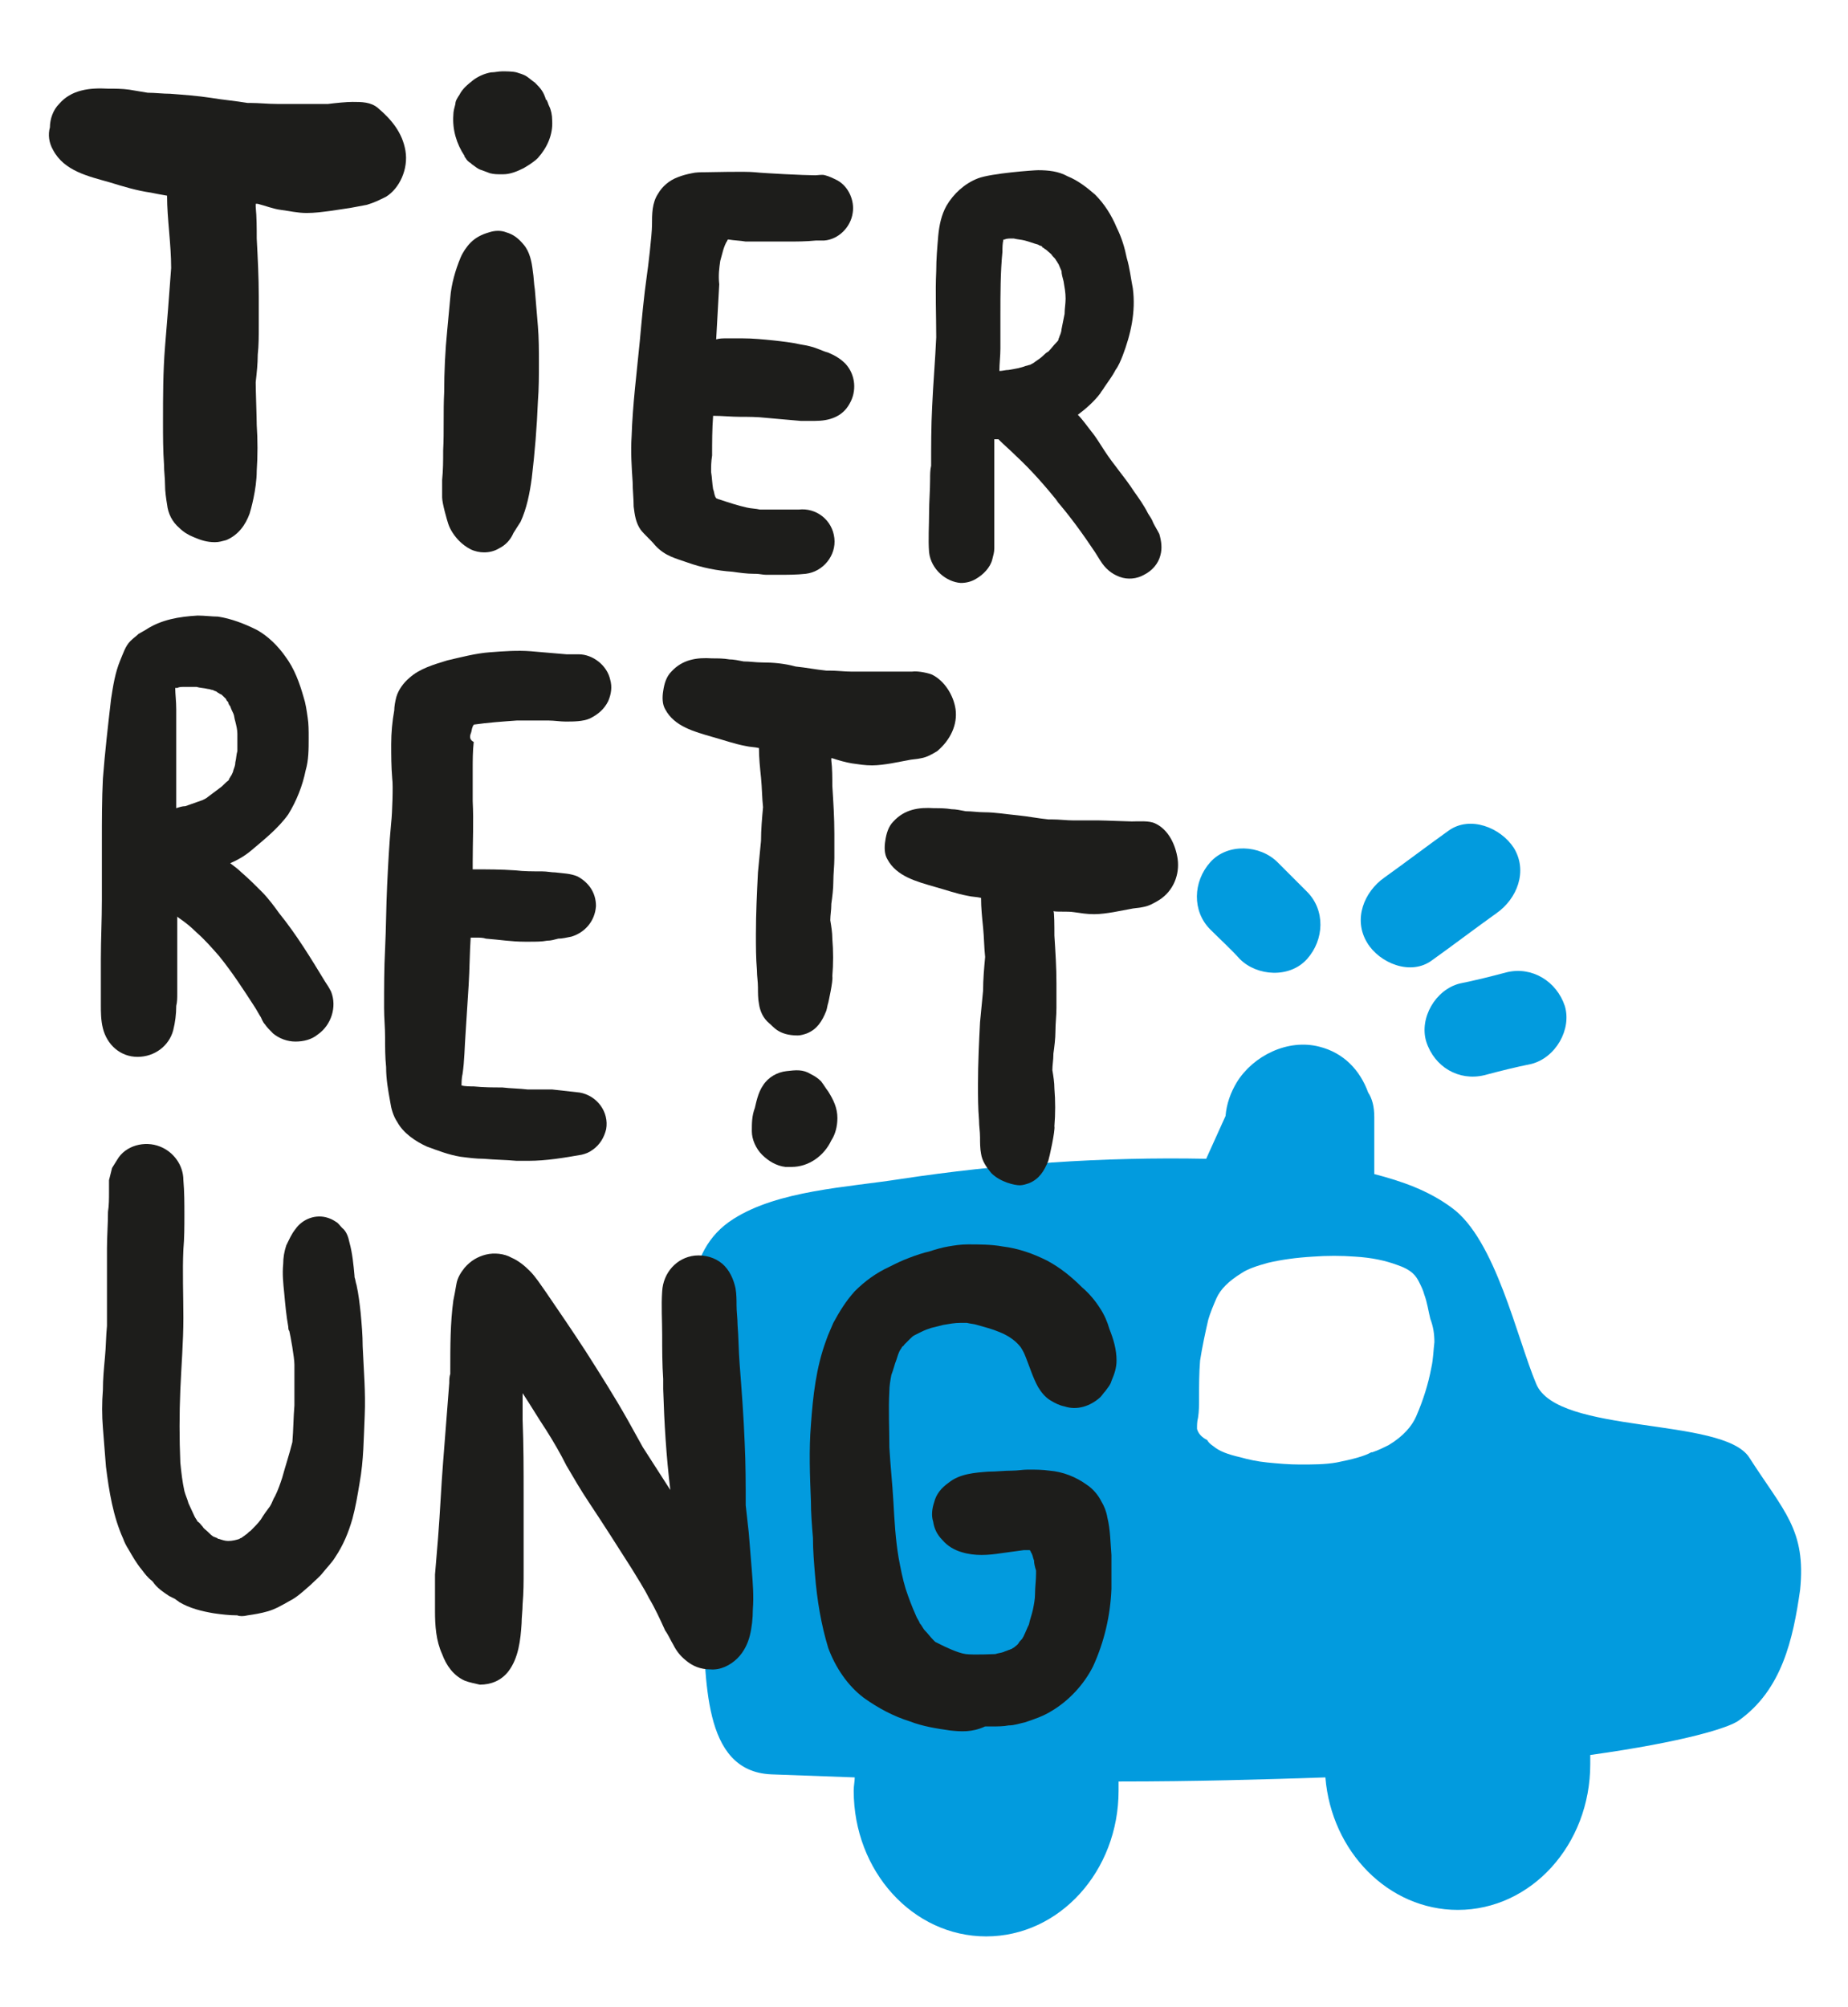
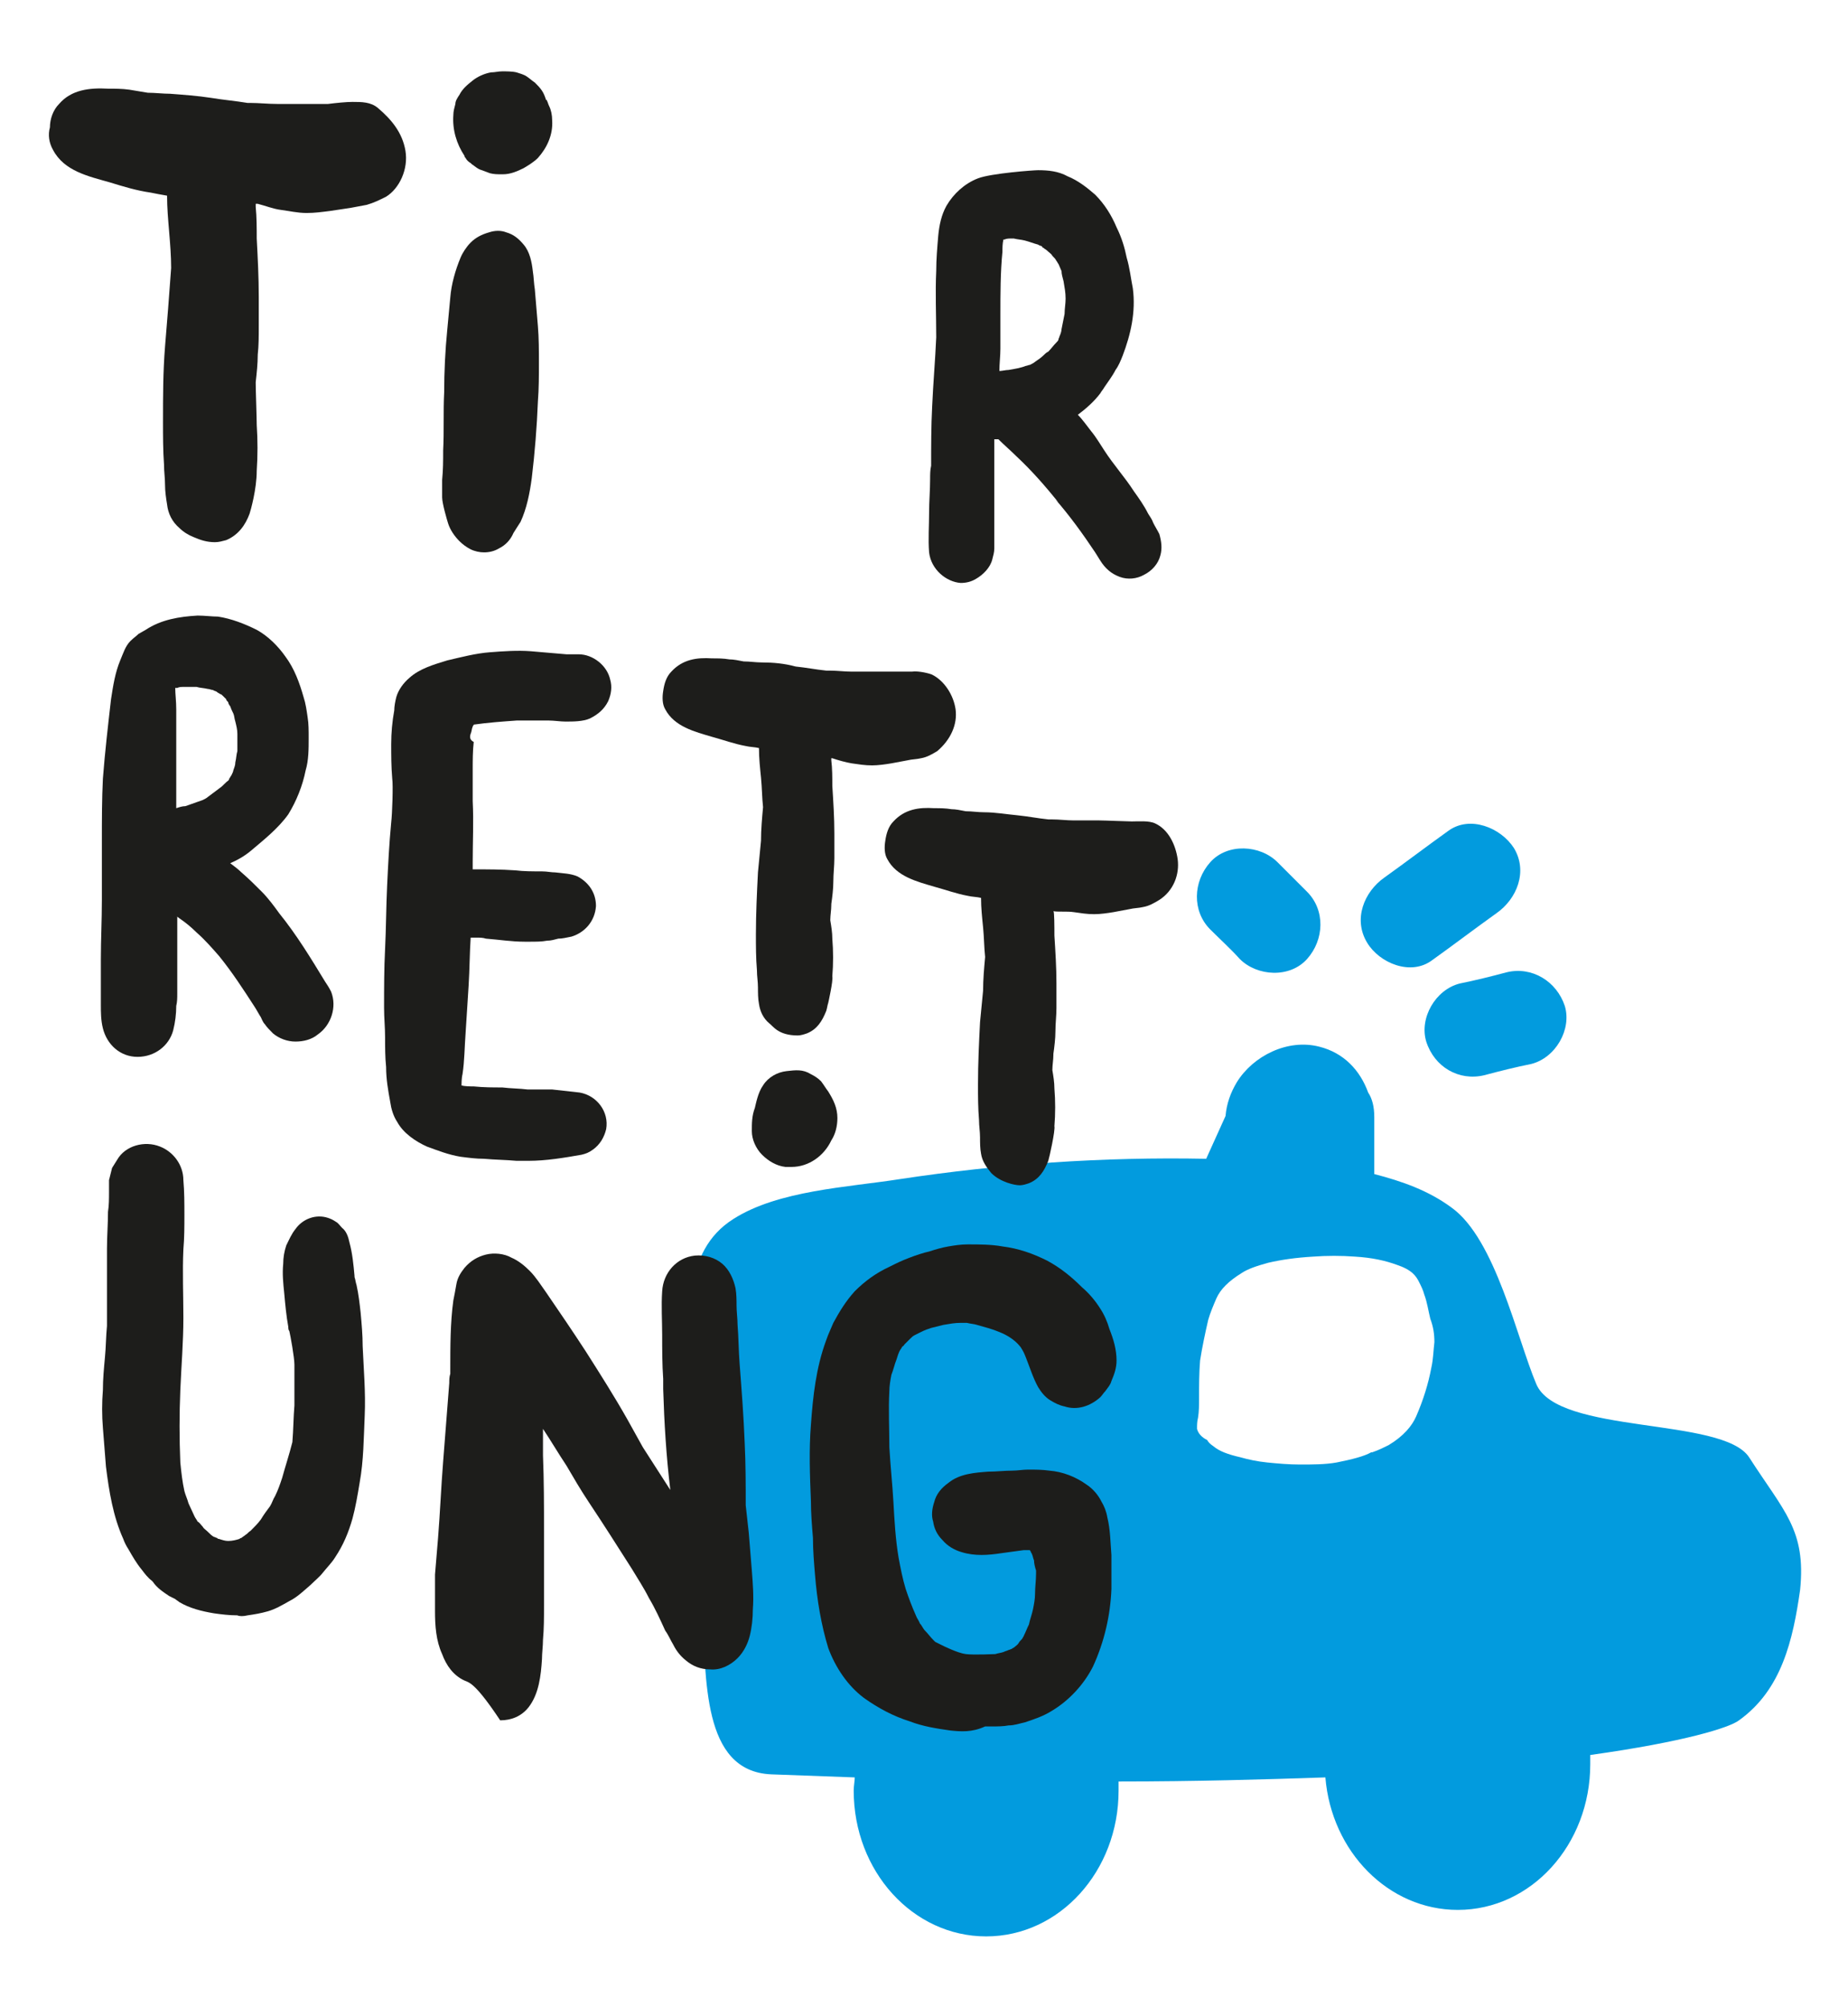
<svg xmlns="http://www.w3.org/2000/svg" id="Ebene_1" x="0px" y="0px" viewBox="0 0 181.4 196.9" style="enable-background:new 0 0 181.4 196.9;" xml:space="preserve">
  <style type="text/css">	.st0{fill:#1D1D1B;}	.st1{fill:#029BDE;}	.st2{fill:#D8DA00;}	.st3{fill:#EC619F;}</style>
  <g>
    <g>
      <path class="st1" d="M121.7,94.1c1.7,1.7,4.9,1.9,6.6,0c1.7-1.9,1.8-4.8,0-6.6l-2.9-2.9c-1.7-1.7-4.9-1.9-6.6,0    c-1.7,1.9-1.8,4.8,0,6.6C119.8,92.2,120.8,93.1,121.7,94.1" />
      <path class="st1" d="M140.6,94.2c2.1-1.5,4.2-3.1,6.3-4.6c2-1.4,3.1-4.1,1.7-6.4c-1.3-2-4.3-3.2-6.4-1.7c-2.1,1.5-4.2,3.1-6.3,4.6    c-2,1.4-3.1,4.1-1.7,6.4C135.4,94.5,138.5,95.8,140.6,94.2" />
      <path class="st1" d="M147.9,95.4c-1.5,0.4-3.1,0.8-4.6,1.1c-2.4,0.6-4,3.4-3.3,5.7c0.8,2.5,3.2,3.9,5.7,3.3    c1.5-0.4,3.1-0.8,4.6-1.1c2.4-0.6,4-3.4,3.3-5.7C152.8,96.3,150.4,94.8,147.9,95.4" />
      <path class="st1" d="M171.7,143c-2.6-4-18.8-2.2-20.9-7.2c-1.9-4.5-4-14.2-8.3-17.3c-2.3-1.7-4.9-2.6-7.6-3.3v-5.6    c0-1-0.2-1.8-0.6-2.4c-0.8-2.2-2.4-3.9-4.8-4.5c-3.1-0.8-6.5,0.9-8.1,3.5c-0.6,1-1,2.1-1.1,3.3l-1.9,4.2    c-10.1-0.2-20.2,0.5-30.1,2c-5.1,0.8-11.9,1.1-16.3,3.9c-5.1,3.2-4.3,9.8-4.3,15c0.1,8,0.5,16,1.2,23.9c0.5,6-0.1,15.3,6.8,15.6    c2.8,0.1,5.5,0.2,8.2,0.3c0,0.4-0.1,0.8-0.1,1.3c0,7.9,5.8,14.3,13,14.3c7.2,0,13-6.4,13-14.3c0-0.3,0-0.6,0-0.9    c7.6,0,14.3-0.2,20.3-0.4c0.6,7.3,6.2,13,13,13c7.2,0,13-6.4,13-14.3c0-0.3,0-0.6,0-0.9c9.3-1.3,13.7-2.7,14.6-3.4    c4.2-3,5.3-7.9,6-12.8C177.3,150.1,175.1,148.3,171.7,143z M140.8,131.7c-0.1,0.8-0.1,1.6-0.3,2.5c-0.3,1.6-0.8,3.2-1.5,4.8    c-0.4,0.9-1.2,1.9-2.7,2.8c-0.4,0.2-1,0.5-1.6,0.7c0,0,0,0-0.1,0c-0.7,0.4-1.9,0.7-3.4,1c-1.1,0.2-2.4,0.2-3.6,0.2    c-1.1,0-2.2-0.1-3.2-0.2c-1-0.1-1.9-0.3-2.6-0.5c-1.3-0.3-2.1-0.6-2.7-1.1c-0.3-0.2-0.5-0.4-0.6-0.6c-0.6-0.3-0.9-0.7-1-1.1    c0-0.4,0-0.7,0.1-1.1c0.1-0.6,0.1-1.3,0.1-1.9c0-1.2,0-2.5,0.1-3.7c0.2-1.3,0.5-2.7,0.8-4c0.2-0.7,0.5-1.4,0.8-2.1    c0.4-0.9,1.2-1.7,2.5-2.5c0.6-0.4,1.5-0.7,2.6-1c1.3-0.3,2.7-0.5,4.4-0.6c1.3-0.1,2.8-0.1,4.1,0c1.7,0.1,3,0.4,4.1,0.8    c1.5,0.5,1.9,1.1,2.2,1.7c0.2,0.4,0.4,0.8,0.5,1.2c0.3,0.8,0.4,1.6,0.6,2.4C140.7,130.2,140.8,130.9,140.8,131.7z" />
    </g>
    <g>
      <path class="st0" d="M52.5,28.4c-0.1-0.6-0.1-1.2-0.2-1.8c-0.1-0.9-0.3-1.9-0.9-2.6c-0.5-0.6-1-1-1.7-1.2c-0.5-0.2-1.1-0.2-1.7,0    c-0.7,0.2-1.3,0.5-1.8,1c-0.4,0.4-0.8,1-1,1.5c-0.5,1.2-0.9,2.6-1,3.9c-0.1,1.1-0.2,2.1-0.3,3.2c-0.2,2-0.3,4.1-0.3,6.1    c-0.1,1.9,0,3.8-0.1,5.7c0,1,0,1.9-0.1,2.9c0,0.6,0,1.1,0,1.7c0,0.6,0.5,2.3,0.6,2.6c0.2,0.6,0.6,1.2,1.1,1.7    c0.3,0.3,0.7,0.6,1.1,0.8c0.4,0.2,0.9,0.3,1.3,0.3c0.5,0,1-0.1,1.5-0.4c0.6-0.3,1.1-0.8,1.4-1.5c0,0,0.5-0.8,0.7-1.1    c0.6-1.3,0.9-2.8,1.1-4.3c0.3-2.5,0.5-5,0.6-7.5c0.1-1.3,0.1-2.5,0.1-3.8c0-1.2,0-2.4-0.1-3.6C52.7,30.8,52.6,29.6,52.5,28.4" />
      <path class="st0" d="M45.7,15.5c0.1,0.2,0.3,0.4,0.5,0.5c0,0,0.1,0.1,0.1,0.1c0.3,0.2,0.6,0.5,1,0.6c0.3,0.1,0.5,0.2,0.8,0.3    c0.4,0.1,0.7,0.1,1.1,0.1c0.1,0,0.1,0,0.2,0c0.7,0,1.4-0.3,2-0.6c0.5-0.3,1-0.6,1.4-1c0.9-1,1.5-2.3,1.4-3.7c0-0.5-0.1-1-0.3-1.4    c-0.1-0.2-0.1-0.3-0.2-0.5c0,0,0-0.1-0.1-0.1c-0.1-0.3-0.2-0.6-0.4-0.9c-0.2-0.3-0.4-0.5-0.7-0.8c-0.3-0.2-0.5-0.4-0.8-0.6    c-0.3-0.2-0.7-0.3-1-0.4C50.3,7,49.7,7,49.3,7c-0.4,0-0.7,0.1-1.1,0.1c-0.6,0.1-1.3,0.4-1.8,0.8c-0.5,0.4-1,0.8-1.3,1.4    c-0.2,0.3-0.4,0.6-0.4,0.9c-0.1,0.4-0.2,0.7-0.2,1.1c-0.1,1.4,0.3,2.8,1.1,4C45.6,15.4,45.6,15.4,45.7,15.5" />
-       <path class="st0" d="M70.7,25.6c0.1-0.4,0.2-0.7,0.3-1.1c0.1-0.3,0.2-0.6,0.4-0.9c0,0,0-0.1,0.1-0.1c0.6,0.1,1.1,0.1,1.7,0.2    c0.9,0,1.9,0,2.8,0c0.2,0,0.4,0,0.6,0c0.2,0,0.4,0,0.6,0c1,0,1.9,0,2.9-0.1c0.3,0,0.5,0,0.8,0c1.4-0.1,2.6-1.3,2.8-2.7    c0.2-1.2-0.4-2.6-1.5-3.2c-0.4-0.2-0.8-0.4-1.2-0.5c-0.3-0.1-0.7,0-1,0c-1,0-5-0.2-5.9-0.3c-1-0.1-4.3,0-4.9,0    c-0.4,0-0.9,0-1.3,0.1c-0.5,0.1-0.9,0.2-1.4,0.4c-0.8,0.3-1.5,0.9-1.9,1.6C64,19.9,64,21,64,22.1c0,0.9-0.4,4.3-0.5,4.9    c-0.3,2.1-0.5,4.3-0.7,6.5c-0.3,3.1-0.7,6.2-0.8,9.3c-0.1,1.5,0,3,0.1,4.5c0,0.8,0.1,1.6,0.1,2.4c0.1,0.8,0.2,1.6,0.7,2.3    c0.4,0.5,1,1,1.4,1.5c1,1.1,2.1,1.3,3.2,1.7c1.4,0.5,2.9,0.8,4.4,0.9c0.7,0.1,1.4,0.2,2.1,0.2c0.1,0,0.1,0,0.2,0    c0.3,0,0.7,0.1,1,0.1c0.4,0,0.8,0,1.2,0c0.9,0,1.8,0,2.7-0.1c1.7-0.2,3-1.8,2.8-3.5c-0.2-1.8-1.8-3-3.5-2.8c0,0-0.1,0-0.1,0    c-0.4,0-0.8,0-1.2,0c-0.4,0-0.8,0-1.1,0c-0.5,0-0.9,0-1.4,0c-0.4-0.1-0.9-0.1-1.3-0.2c-0.9-0.2-1.8-0.5-2.7-0.8    c-0.1,0-0.2-0.1-0.3-0.1c0,0,0,0,0,0c0-0.1-0.1-0.1-0.1-0.2c-0.1-0.2-0.1-0.5-0.2-0.7c-0.1-0.6-0.1-1.1-0.2-1.7c0-0.5,0-1,0.1-1.6    c0-1.3,0-2.6,0.1-3.9c0.9,0,1.8,0.1,2.7,0.1c0.8,0,1.6,0,2.5,0.1c1.1,0.1,2.2,0.2,3.4,0.3c0.5,0,1,0,1.4,0c1.4,0,2.7-0.4,3.4-1.7    c0.7-1.2,0.6-2.8-0.4-3.9c-0.5-0.5-1-0.8-1.7-1.1c-0.4-0.1-0.8-0.3-1.1-0.4c-0.5-0.2-1-0.3-1.6-0.4c-0.9-0.2-1.8-0.3-2.7-0.4    c-1-0.1-2-0.2-3-0.2c-0.5,0-1.1,0-1.6,0c-0.3,0-0.7,0-1,0.1c0.1-1.8,0.2-3.6,0.3-5.4C70.5,27,70.6,26.3,70.7,25.6" />
      <path class="st0" d="M91.2,54.2c-0.1-1.3,0-2.6,0-3.9c0-1.1,0.1-2.2,0.1-3.3c0-0.4,0-0.9,0.1-1.3c0-1.9,0-3.9,0.1-5.8    c0.1-2.3,0.3-4.5,0.4-6.8c0-2.2-0.1-4.4,0-6.5c0-1.2,0.1-2.3,0.2-3.5c0.1-1,0.3-2,0.8-2.9c0.7-1.2,1.8-2.2,3.1-2.7    c1.3-0.5,5.5-0.8,5.9-0.8c1,0,2,0.1,2.9,0.6c1,0.4,1.9,1.1,2.7,1.8c0.9,0.9,1.6,2,2.1,3.2c0.5,1,0.8,2,1,3c0.3,1,0.4,2,0.6,3    c0.3,2.3-0.2,4.5-1,6.6c-0.2,0.5-0.4,1-0.7,1.4c-0.3,0.6-0.7,1.1-1.1,1.7c-0.1,0.2-0.3,0.4-0.4,0.6c-0.6,0.8-1.4,1.5-2.2,2.1    c0.5,0.5,0.9,1.1,1.3,1.6c0.5,0.6,0.9,1.3,1.3,1.9c0.9,1.4,2,2.6,2.9,4c0.5,0.7,1,1.4,1.4,2.2c0.2,0.3,0.4,0.6,0.5,0.9    c0.2,0.4,0.4,0.7,0.6,1.1c0.2,0.7,0.3,1.4,0.1,2.1c-0.2,0.8-0.8,1.5-1.6,1.9c-0.7,0.4-1.6,0.5-2.4,0.2c-0.8-0.3-1.4-0.8-1.9-1.6    c-0.2-0.3-0.3-0.5-0.5-0.8c-1.2-1.8-2.5-3.6-3.9-5.2c0.1,0.1,0.2,0.2,0.3,0.3c-1.3-1.6-2.6-3.1-4.1-4.5c-0.6-0.6-1.2-1.1-1.8-1.7    c-0.1,0-0.2,0-0.4,0c0,0.4,0,0.8,0,1.2c0,2.4,0,4.7,0,7.1c0,0.6,0,1.2,0,1.9c0,0.2,0,0.3,0,0.5c0,0.4-0.1,0.7-0.2,1.1    c-0.2,0.8-0.9,1.5-1.6,1.9c-0.5,0.3-1,0.4-1.5,0.4C92.9,57.1,91.4,55.9,91.2,54.2 M98.2,30.9c0,1.1,0,2.2,0,3.3    c0,0.7-0.1,1.5-0.1,2.2c0.3,0,0.6-0.1,0.9-0.1c0.6-0.1,1.2-0.2,1.7-0.4c0.1,0,0.3-0.1,0.4-0.1c0.2-0.1,0.4-0.2,0.5-0.3    c0.3-0.2,0.6-0.4,0.9-0.7c0.1-0.1,0.2-0.2,0.4-0.3c0.3-0.3,0.5-0.6,0.8-0.9c0.1-0.1,0.2-0.2,0.2-0.3c0-0.1,0.1-0.2,0.1-0.3    c0.1-0.2,0.2-0.5,0.2-0.7c0.1-0.5,0.2-1,0.3-1.5c0-0.5,0.1-1,0.1-1.5c0-0.6-0.1-1.1-0.2-1.7c-0.1-0.4-0.2-0.7-0.2-1    c-0.1-0.2-0.2-0.5-0.3-0.7c-0.1-0.1-0.1-0.2-0.2-0.3c-0.1-0.2-0.2-0.3-0.4-0.5c-0.1-0.2-0.3-0.3-0.5-0.5c-0.1-0.1-0.3-0.2-0.4-0.3    c0,0-0.1,0-0.1-0.1c-0.1-0.1-0.3-0.1-0.4-0.2c-0.4-0.1-0.9-0.3-1.3-0.4c-0.4-0.1-0.7-0.1-1.1-0.2c-0.1,0-0.1,0-0.2,0    c-0.2,0-0.5,0-0.7,0.1c0,0,0,0-0.1,0c0,0,0,0,0,0c0,0,0,0,0,0c0,0,0,0,0,0c-0.1,0.4-0.1,0.8-0.1,1.2    C98.2,26.7,98.2,28.8,98.2,30.9" />
      <path class="st0" d="M13.5,103.7c-1.7,0-3-1.2-3.4-2.8c-0.2-0.8-0.2-1.6-0.2-2.3c0-0.5,0-1,0-1.5c0-1,0-2,0-3    c0-1.9,0.1-3.8,0.1-5.8c0-1.9,0-3.8,0-5.8c0-2,0-4.1,0.1-6.1c0.2-2.6,0.5-5.2,0.8-7.8c0.2-1.3,0.4-2.6,0.9-3.8    c0.3-0.7,0.5-1.4,1-1.9c0.3-0.3,0.6-0.5,0.8-0.7c0.2-0.1,0.5-0.3,0.7-0.4c1.5-1,3.3-1.3,5.1-1.4c0.7,0,1.4,0.1,2,0.1    c1.3,0.2,2.6,0.7,3.8,1.3c1.1,0.6,2.1,1.6,2.8,2.6c0.9,1.2,1.4,2.6,1.8,4c0.2,0.6,0.3,1.3,0.4,2c0.1,0.6,0.1,1.3,0.1,2    c0,1.1,0,2.2-0.3,3.2c-0.3,1.5-0.9,3-1.7,4.3c-1,1.4-2.4,2.5-3.7,3.6c-0.6,0.5-1.3,0.9-2,1.2c0.4,0.3,0.8,0.6,1.1,0.9    c0.7,0.6,1.3,1.2,2,1.9c0.6,0.6,1.2,1.4,1.7,2.1c1.7,2.1,3.1,4.4,4.5,6.7c0.2,0.3,0.4,0.6,0.6,1c0.6,1.5,0,3.3-1.3,4.2    c-0.6,0.5-1.4,0.7-2.2,0.7c-0.8,0-1.6-0.3-2.2-0.8c-0.3-0.3-0.6-0.6-0.8-0.9c-0.2-0.2-0.3-0.5-0.4-0.7c-0.2-0.3-0.4-0.7-0.6-1    c-1.1-1.7-2.2-3.4-3.5-5c-0.7-0.8-1.4-1.6-2.2-2.3c-0.5-0.5-1.1-1-1.7-1.4c-0.1-0.1-0.2-0.1-0.2-0.2c0,0.5,0,0.9,0,1.4    c0,1.5,0,3,0,4.4c0,0.6,0,1.2,0,1.8c0,0.4,0,0.8-0.1,1.2c0,0.8-0.1,1.6-0.3,2.4C16.6,102.6,15.2,103.7,13.5,103.7    C13.6,103.7,13.5,103.7,13.5,103.7 M17.3,69.6c0,1.1,0,2.1,0,3.2c0,2,0,3.9,0,5.9c0,0.2,0,0.4,0,0.6c0.3-0.1,0.6-0.2,0.9-0.2    c0.6-0.2,1.1-0.4,1.7-0.6c0.2-0.1,0.4-0.2,0.5-0.3c0.4-0.3,0.8-0.6,1.2-0.9c0.3-0.2,0.5-0.5,0.8-0.7c0,0,0.1-0.1,0.1-0.2    c0.1-0.1,0.1-0.2,0.2-0.3c0.1-0.2,0.2-0.4,0.2-0.5c0.1-0.3,0.2-0.5,0.2-0.8c0.1-0.4,0.1-0.8,0.2-1.1c0-0.6,0-1.1,0-1.7    c0-0.4-0.1-0.8-0.2-1.2c-0.1-0.3-0.1-0.6-0.2-0.8c-0.1-0.2-0.2-0.4-0.3-0.7c-0.1-0.1-0.2-0.3-0.2-0.4c-0.1-0.1-0.2-0.2-0.2-0.3    c-0.1-0.1-0.2-0.2-0.3-0.3c-0.1-0.1-0.2-0.2-0.3-0.2c-0.1-0.1-0.2-0.1-0.3-0.2c-0.1-0.1-0.3-0.1-0.4-0.2c-0.2,0-0.3-0.1-0.5-0.1    c-0.4-0.1-0.8-0.1-1.1-0.2c-0.4,0-0.9,0-1.3,0c-0.2,0-0.4,0-0.6,0.1c-0.1,0-0.1,0-0.2,0C17.2,68.1,17.3,68.8,17.3,69.6" />
      <path class="st0" d="M46.2,72c0.1-0.2,0.1-0.5,0.2-0.7c0-0.1,0.1-0.1,0.1-0.2c0,0,0,0,0,0c1.4-0.2,2.8-0.3,4.2-0.4    c1.1,0,2.1,0,3.2,0c0.5,0,1.1,0.1,1.6,0.1c0.8,0,1.7,0,2.4-0.3c0.8-0.4,1.4-0.9,1.8-1.7c0.3-0.7,0.4-1.4,0.2-2.1    c-0.3-1.4-1.7-2.5-3.1-2.5c-0.4,0-0.8,0-1.2,0c-1.2-0.1-2.3-0.2-3.5-0.3c-1.3-0.1-2.7,0-4,0.1c-1.4,0.1-2.9,0.5-4.2,0.8    c-1.3,0.4-2.7,0.8-3.7,1.7c-0.6,0.5-1.1,1.2-1.3,1.9c-0.1,0.4-0.2,0.9-0.2,1.3c-0.2,1.1-0.3,2.2-0.3,3.3c0,1.1,0,2.2,0.1,3.4    c0.1,0.6,0,3.5-0.1,4.3c-0.2,2.1-0.3,4.1-0.4,6.2c-0.1,2.1-0.1,4.2-0.2,6.2c-0.1,1.9-0.1,3.9-0.1,5.8c0,1,0.1,1.9,0.1,2.9    c0,1,0,1.9,0.1,2.9c0,1.2,0.2,2.3,0.4,3.4c0.1,0.7,0.3,1.4,0.7,2c0.6,1.1,1.8,1.9,2.9,2.4c1.1,0.4,2.1,0.8,3.3,1    c0.8,0.1,1.5,0.2,2.3,0.2c1.1,0.1,2.1,0.1,3.2,0.2c0.4,0,0.8,0,1.2,0c1.7,0,3.5-0.3,5.2-0.6c0,0,0,0,0,0c0.4-0.1,0.7-0.2,1.1-0.5    c0.7-0.5,1.1-1.2,1.3-2c0.3-1.7-0.9-3.3-2.6-3.6c-0.9-0.1-1.8-0.2-2.7-0.3c-0.4,0-0.7,0-1.1,0c-0.4,0-0.9,0-1.3,0    c-0.8-0.1-1.7-0.1-2.5-0.2c-0.9,0-1.8,0-2.8-0.1c-0.3,0-0.9,0-1.2-0.1c0-0.1,0-0.7,0.1-1.1c0.2-1.3,0.2-2.7,0.3-4    c0.1-1.6,0.2-3.1,0.3-4.7c0.1-1.6,0.1-3.2,0.2-4.7c0.2,0,0.4,0,0.6,0c0.3,0,0.6,0,0.9,0.1c1.3,0.1,2.5,0.3,3.8,0.3    c0.2,0,0.3,0,0.5,0c0.6,0,1.2,0,1.7-0.1c0.4,0,0.7-0.1,1.1-0.2c0.4,0,0.8-0.1,1.3-0.2c1.3-0.4,2.3-1.5,2.4-3    c0-1.3-0.7-2.3-1.8-2.9c-0.7-0.3-1.4-0.3-2.2-0.4c-0.4,0-0.8-0.1-1.3-0.1c-0.9,0-1.8,0-2.6-0.1c-1.4-0.1-2.8-0.1-4.2-0.1    c0-0.2,0-0.5,0-0.7c0-2,0.1-4,0-6c0-1,0-2.1,0-3.1c0-0.9,0-1.8,0.1-2.7C46.1,72.6,46.1,72.3,46.2,72" />
      <path class="st0" d="M93.8,69.6c-0.2-1.4-1.1-2.8-2.3-3.4c-0.2-0.1-1.3-0.4-2-0.3c-0.9,0-2.9,0-3.4,0c-0.8,0-1.7,0-2.5,0    c-0.7,0-1.4-0.1-2.2-0.1c-0.1,0-0.2,0-0.3,0c-1-0.1-2-0.3-3-0.4C77,65.1,75.9,65,74.8,65c-0.6,0-1.2-0.1-1.8-0.1    c-0.5-0.1-1-0.2-1.4-0.2c-0.6-0.1-1.1-0.1-1.7-0.1c-1.5-0.1-2.9,0.1-4,1.3c-0.5,0.5-0.7,1.2-0.8,1.9c-0.1,0.6-0.1,1.3,0.2,1.8    c0.9,1.7,2.9,2.2,4.6,2.7c1.1,0.3,2.2,0.7,3.3,0.9c0.4,0.1,0.9,0.1,1.3,0.2c0,1,0.1,1.9,0.2,2.9c0.1,1,0.1,2,0.2,2.9    c-0.1,1.1-0.2,2.2-0.2,3.3c-0.1,1-0.2,2-0.3,3.1c-0.1,2-0.2,4-0.2,6.1c0,1.2,0,2.3,0.1,3.5c0,0.6,0.1,1.1,0.1,1.7    c0,0.5,0,1.1,0.1,1.6c0.1,0.7,0.4,1.4,1,1.9c0.4,0.3,0.9,1.2,2.8,1.2c0.3,0,0.6-0.1,0.9-0.2c1-0.4,1.5-1.2,1.9-2.2    c0.1-0.3,0.1-0.5,0.2-0.8c0,0,0.5-2.2,0.4-2.6c0,0,0,0,0,0c0.1-1.2,0.1-2.5,0-3.7c0-0.6-0.1-1.2-0.2-1.8c0-0.5,0.1-1,0.1-1.5    c0,0,0,0,0,0c0,0,0,0,0,0c0-0.1,0-0.1,0-0.2c0,0,0,0.1,0,0.1c0.1-0.7,0.2-1.5,0.2-2.2c0-0.8,0.1-1.5,0.1-2.3c0-0.8,0-1.6,0-2.4    c0-1.6-0.1-3.1-0.2-4.7c0-0.8,0-1.7-0.1-2.5c0-0.1,0-0.2,0-0.2c0,0,0.1,0,0.1,0c0.6,0.2,1.3,0.4,1.9,0.5c0.7,0.1,1.3,0.2,2,0.2    c0.6,0,1.3-0.1,1.9-0.2c0.5-0.1,1.1-0.2,1.6-0.3c0.4-0.1,0.9-0.1,1.3-0.2c0.6-0.1,1.1-0.4,1.6-0.7C93.3,72.6,94,71.1,93.8,69.6" />
      <path class="st0" d="M115.6,84.3c-0.2-1.4-0.9-2.9-2.2-3.5c-0.6-0.3-1.7-0.2-2.3-0.2c-0.4,0-2.7-0.1-3.2-0.1c-0.8,0-1.7,0-2.5,0    c-0.7,0-1.4-0.1-2.2-0.1c-0.1,0-0.2,0-0.3,0c-1-0.1-2-0.3-3-0.4c-1.1-0.1-2.2-0.3-3.3-0.3c-0.6,0-1.2-0.1-1.8-0.1    c-0.5-0.1-1-0.2-1.4-0.2c-0.6-0.1-1.1-0.1-1.7-0.1c-1.5-0.1-2.9,0.1-4,1.3c-0.5,0.5-0.7,1.2-0.8,1.9c-0.1,0.6-0.1,1.3,0.2,1.8    C88,86,90,86.5,91.7,87c1.1,0.3,2.2,0.7,3.3,0.9c0.4,0.1,0.9,0.1,1.3,0.2c0,1,0.1,1.9,0.2,2.9c0.1,1,0.1,2,0.2,2.9    c-0.1,1.1-0.2,2.2-0.2,3.3c-0.1,1-0.2,2-0.3,3.1c-0.1,2-0.2,4-0.2,6.1c0,1.2,0,2.3,0.1,3.5c0,0.6,0.1,1.1,0.1,1.7    c0,0.5,0,1.1,0.1,1.6c0.1,0.7,0.5,1.3,1,1.9c0.9,0.9,2.3,1.2,2.8,1.2c0.3,0,0.6-0.1,0.9-0.2c1-0.4,1.5-1.2,1.9-2.2    c0.1-0.3,0.7-3,0.6-3.4c0,0,0,0,0,0c0.1-1.2,0.1-2.5,0-3.7c0-0.6-0.1-1.2-0.2-1.8c0-0.5,0.1-1,0.1-1.5c0,0,0,0,0,0c0,0,0,0,0,0    c0-0.1,0-0.1,0-0.2c0,0,0,0.1,0,0.1c0.1-0.7,0.2-1.5,0.2-2.2c0-0.8,0.1-1.5,0.1-2.3c0-0.8,0-1.6,0-2.4c0-1.6-0.1-3.1-0.2-4.7    c0-0.8,0-2.4-0.1-2.4c0.3,0.1,1.4,0,2,0.1c0.7,0.1,1.3,0.2,2,0.2c0.6,0,1.3-0.1,1.9-0.2c0.5-0.1,1.1-0.2,1.6-0.3    c0.4-0.1,0.9-0.1,1.3-0.2c0.6-0.1,1.1-0.4,1.6-0.7C115.2,87.4,115.8,85.8,115.6,84.3" />
      <path class="st0" d="M39.8,14.8c-0.3-1.8-1.4-3.1-2.7-4.2C36.4,10,35.5,10,34.6,10c-0.6,0-1.6,0.1-2.4,0.2c-0.6,0-1.3,0-1.9,0    c-1,0-2.1,0-3.1,0c-0.9,0-1.8-0.1-2.6-0.1c-0.1,0-0.2,0-0.3,0c-1.2-0.2-2.4-0.3-3.6-0.5c-1.3-0.2-2.7-0.3-4-0.4    c-0.7,0-1.5-0.1-2.2-0.1c-0.6-0.1-1.2-0.2-1.8-0.3c-0.7-0.1-1.4-0.1-2.1-0.1C8.8,8.6,7,8.8,5.8,10.2c-0.6,0.6-0.9,1.5-0.9,2.3    c-0.2,0.7-0.1,1.5,0.3,2.2c1.1,2.1,3.5,2.6,5.6,3.2c1.3,0.4,2.6,0.8,4,1c0.5,0.1,1,0.2,1.6,0.3c0,1.2,0.1,2.3,0.2,3.5    c0.1,1.2,0.2,2.4,0.2,3.6c-0.1,1.3-0.2,2.7-0.3,4c-0.1,1.2-0.2,2.5-0.3,3.7c-0.2,2.5-0.2,4.9-0.2,7.4c0,1.4,0,2.8,0.1,4.2    c0,0.7,0.1,1.3,0.1,2c0,0.6,0.1,1.3,0.2,1.9c0.1,0.9,0.5,1.7,1.2,2.3c0.4,0.4,0.9,0.7,1.4,0.9c0.7,0.3,1.3,0.5,2.1,0.5    c0.4,0,0.7-0.1,1.1-0.2c1.2-0.5,1.9-1.5,2.3-2.6c0.1-0.3,0.7-2.4,0.7-4.2c0,0,0,0,0,0c0.1-1.5,0.1-3,0-4.5c0-0.7-0.1-3.4-0.1-4.1    c0,0,0,0,0,0c0,0,0,0,0,0c0-0.1,0-0.1,0-0.2c0,0,0,0.1,0,0.1c0.1-0.9,0.2-1.8,0.2-2.7c0.1-0.9,0.1-1.8,0.1-2.8c0-1,0-2,0-2.9    c0-1.9-0.1-3.8-0.2-5.7c0-1,0-2.1-0.1-3.1c0-0.1,0-0.2,0-0.3c0.1,0,0.1,0,0.2,0c0.8,0.2,1.5,0.5,2.3,0.6c0.8,0.1,1.6,0.3,2.5,0.3    c0.8,0,1.5-0.1,2.3-0.2c0.7-0.1,1.3-0.2,2-0.3c0.5-0.1,1.1-0.2,1.6-0.3c0.7-0.2,1.3-0.5,1.9-0.8C39.2,18.5,40.1,16.6,39.8,14.8" />
      <path class="st0" d="M24.3,158.5c0.7-0.1,1.3-0.2,2-0.4c0.7-0.2,1.4-0.6,2.1-1c0.8-0.4,1.4-1,2.1-1.6c0.4-0.4,0.9-0.8,1.2-1.2    c0.4-0.5,0.9-1,1.2-1.5c0.8-1.2,1.3-2.4,1.7-3.8c0.3-1.1,0.5-2.3,0.7-3.5c0.4-2.2,0.4-4.4,0.5-6.6c0.1-2.3-0.1-4.5-0.2-6.8    c0-1.1-0.1-2.2-0.2-3.3c-0.1-0.9-0.2-1.8-0.4-2.7c-0.1-0.3-0.1-0.5-0.2-0.8c0,0,0,0,0-0.1c-0.1-1.1-0.2-2.2-0.5-3.3    c-0.1-0.5-0.3-1.1-0.7-1.4c-0.2-0.2-0.4-0.5-0.6-0.6c-0.3-0.2-0.5-0.3-0.8-0.4c-1.2-0.4-2.5,0.1-3.2,1.1c-0.4,0.5-0.6,1-0.9,1.6    c-0.2,0.6-0.3,1.2-0.3,1.8c-0.1,1,0,1.9,0.1,2.9c0.1,1.1,0.2,2.2,0.4,3.3c0,0.1,0,0.3,0.1,0.4c0.1,0.4,0.5,2.6,0.5,3.3    c0,1.3,0,2.7,0,4c-0.1,1.2-0.1,2.4-0.2,3.6c-0.3,1.2-0.7,2.4-1,3.5c-0.2,0.6-0.4,1.2-0.7,1.8c-0.2,0.3-0.3,0.7-0.5,1    c-0.3,0.4-0.6,0.8-0.9,1.3c-0.3,0.4-0.6,0.7-1,1.1c-0.2,0.1-0.3,0.3-0.5,0.4c-0.1,0.1-0.3,0.2-0.4,0.3c-0.1,0-0.2,0.1-0.2,0.1    c-0.3,0.1-0.7,0.2-1.1,0.2c-0.3,0-0.6-0.1-0.9-0.2c-0.1,0-0.1,0-0.2-0.1c-0.1,0-0.2-0.1-0.3-0.1c-0.2-0.1-0.4-0.3-0.6-0.5    c-0.2-0.2-0.4-0.3-0.5-0.5c-0.2-0.2-0.3-0.4-0.5-0.5c-0.1-0.2-0.2-0.3-0.3-0.5c-0.2-0.4-0.4-0.9-0.6-1.3c-0.1-0.4-0.3-0.8-0.4-1.2    c-0.2-0.9-0.3-1.8-0.4-2.8c-0.1-2.4-0.1-4.7,0-7.1c0.1-2.4,0.3-4.7,0.3-7.1c0-2.2-0.1-4.5,0-6.7c0.1-1.1,0.1-2.3,0.1-3.4    c0-1.1,0-2.3-0.1-3.4c0-1.5-1-2.8-2.3-3.3c-1.5-0.6-3.4-0.1-4.2,1.3c-0.2,0.3-0.3,0.5-0.5,0.8c-0.1,0.4-0.2,0.8-0.3,1.2    c0,0.4,0,0.8,0,1.2c0,0.6,0,1.3-0.1,1.9c0,1.2-0.1,2.4-0.1,3.6c0,1.3,0,2.6,0,4c0,1.2,0,2.4,0,3.6c-0.1,1-0.1,2.1-0.2,3.1    c-0.1,1.1-0.2,2.1-0.2,3.2c-0.1,1.2-0.1,2.5,0,3.7c0.1,1.3,0.2,2.5,0.3,3.8c0.3,2.4,0.7,4.9,1.7,7.1c0.1,0.3,0.3,0.7,0.5,1    c0.4,0.7,0.8,1.4,1.3,2c0.3,0.4,0.6,0.8,1,1.1c0,0,0.1,0.1,0.1,0.1c0.4,0.6,1,1,1.6,1.4c0.2,0.1,0.4,0.2,0.6,0.3    c0.1,0.1,0.3,0.2,0.4,0.3c1,0.6,2.2,0.9,3.4,1.1c0.7,0.1,1.5,0.2,2.3,0.2C23.5,158.6,23.9,158.6,24.3,158.5" />
-       <path class="st0" d="M45.6,164.9c-1.1-0.5-1.8-1.5-2.2-2.6c-0.6-1.3-0.7-2.8-0.7-4.2c0-1.2,0-2.4,0-3.6c0.1-1.2,0.2-2.4,0.3-3.6    c0.2-2.5,0.3-5,0.5-7.5c0.2-2.6,0.4-5.1,0.6-7.7c0-0.3,0-0.6,0.1-0.9c0-0.1,0-0.3,0-0.4c0-2.3,0-4.6,0.3-6.8    c0.1-0.5,0.2-1,0.3-1.6c0.1-0.6,0.4-1.1,0.8-1.6c0.6-0.7,1.3-1.1,2.1-1.3c0.8-0.2,1.8-0.1,2.5,0.3c0.7,0.3,1.3,0.8,1.8,1.3    c0.6,0.6,1.1,1.4,1.6,2.1c1.3,1.9,2.6,3.8,3.9,5.8c1.4,2.2,2.8,4.4,4.1,6.7c0.5,0.9,1,1.8,1.5,2.7c0.9,1.4,1.8,2.8,2.7,4.2    c-0.4-3.3-0.6-6.6-0.7-9.9c0-0.1,0-0.3,0-0.5c0,0,0,0,0,0c0-0.2,0-0.4,0-0.5c-0.1-1.4-0.1-2.9-0.1-4.3c0-1.4-0.1-2.9,0-4.3    c0.1-1.8,1.4-3.3,3.2-3.5c1-0.1,2,0.2,2.7,0.8c0.7,0.6,1.1,1.5,1.3,2.4c0.1,0.6,0.1,1.2,0.1,1.7c0,0.6,0.1,1.3,0.1,1.9    c0.1,1.2,0.1,2.5,0.2,3.8c0.2,2.6,0.4,5.2,0.5,7.8c0.1,2,0.1,4.1,0.1,6.1c0.1,0.9,0.2,1.8,0.3,2.7c0.1,1.2,0.2,2.5,0.3,3.7    c0.1,1.3,0.2,2.5,0.1,3.8c0,0.9-0.1,1.8-0.3,2.6c-0.2,0.8-0.6,1.6-1.2,2.2c-0.7,0.7-1.7,1.2-2.7,1.1c-0.9,0-1.7-0.3-2.4-0.9    c-0.5-0.4-0.9-0.9-1.2-1.5c-0.3-0.5-0.5-1-0.8-1.4c-0.5-1.1-1-2.2-1.6-3.2c-0.5-1-1.1-1.9-1.7-2.9c-1.4-2.2-2.8-4.4-4.2-6.5    c-0.8-1.2-1.5-2.4-2.2-3.6c-0.6-1.2-1.3-2.4-2-3.5c-0.8-1.2-1.5-2.4-2.3-3.6c0,0.5,0,0.9,0,1.4c0,0.4,0,0.8,0,1.2    c0.1,2.5,0.1,4.9,0.1,7.4c0,2.5,0,5,0,7.4c0,1.1,0,2.2-0.1,3.3c0,0.6-0.1,1.3-0.1,1.9c-0.1,1.6-0.3,3.4-1.3,4.7    c-0.7,0.9-1.7,1.3-2.8,1.3C46.7,165.2,46.1,165.1,45.6,164.9" />
+       <path class="st0" d="M45.6,164.9c-1.1-0.5-1.8-1.5-2.2-2.6c-0.6-1.3-0.7-2.8-0.7-4.2c0-1.2,0-2.4,0-3.6c0.1-1.2,0.2-2.4,0.3-3.6    c0.2-2.5,0.3-5,0.5-7.5c0.2-2.6,0.4-5.1,0.6-7.7c0-0.3,0-0.6,0.1-0.9c0-0.1,0-0.3,0-0.4c0-2.3,0-4.6,0.3-6.8    c0.1-0.5,0.2-1,0.3-1.6c0.1-0.6,0.4-1.1,0.8-1.6c0.6-0.7,1.3-1.1,2.1-1.3c0.8-0.2,1.8-0.1,2.5,0.3c0.7,0.3,1.3,0.8,1.8,1.3    c0.6,0.6,1.1,1.4,1.6,2.1c1.3,1.9,2.6,3.8,3.9,5.8c1.4,2.2,2.8,4.4,4.1,6.7c0.5,0.9,1,1.8,1.5,2.7c0.9,1.4,1.8,2.8,2.7,4.2    c-0.4-3.3-0.6-6.6-0.7-9.9c0-0.1,0-0.3,0-0.5c0,0,0,0,0,0c0-0.2,0-0.4,0-0.5c-0.1-1.4-0.1-2.9-0.1-4.3c0-1.4-0.1-2.9,0-4.3    c0.1-1.8,1.4-3.3,3.2-3.5c1-0.1,2,0.2,2.7,0.8c0.7,0.6,1.1,1.5,1.3,2.4c0.1,0.6,0.1,1.2,0.1,1.7c0,0.6,0.1,1.3,0.1,1.9    c0.1,1.2,0.1,2.5,0.2,3.8c0.2,2.6,0.4,5.2,0.5,7.8c0.1,2,0.1,4.1,0.1,6.1c0.1,0.9,0.2,1.8,0.3,2.7c0.1,1.2,0.2,2.5,0.3,3.7    c0.1,1.3,0.2,2.5,0.1,3.8c0,0.9-0.1,1.8-0.3,2.6c-0.2,0.8-0.6,1.6-1.2,2.2c-0.7,0.7-1.7,1.2-2.7,1.1c-0.9,0-1.7-0.3-2.4-0.9    c-0.5-0.4-0.9-0.9-1.2-1.5c-0.3-0.5-0.5-1-0.8-1.4c-0.5-1.1-1-2.2-1.6-3.2c-0.5-1-1.1-1.9-1.7-2.9c-1.4-2.2-2.8-4.4-4.2-6.5    c-0.8-1.2-1.5-2.4-2.2-3.6c-0.8-1.2-1.5-2.4-2.3-3.6c0,0.5,0,0.9,0,1.4c0,0.4,0,0.8,0,1.2    c0.1,2.5,0.1,4.9,0.1,7.4c0,2.5,0,5,0,7.4c0,1.1,0,2.2-0.1,3.3c0,0.6-0.1,1.3-0.1,1.9c-0.1,1.6-0.3,3.4-1.3,4.7    c-0.7,0.9-1.7,1.3-2.8,1.3C46.7,165.2,46.1,165.1,45.6,164.9" />
      <path class="st0" d="M93.3,169.8c-1.4-0.2-2.7-0.4-4-0.9c-1.6-0.5-3.1-1.3-4.5-2.3c-1.6-1.2-2.8-3-3.5-4.9    c-0.7-2.3-1.1-4.7-1.3-7.2c-0.1-1.2-0.2-2.4-0.2-3.6c-0.1-1.2-0.2-2.4-0.2-3.6c-0.1-2.5-0.2-5,0-7.5c0.2-2.8,0.5-5.6,1.5-8.3    c0.2-0.6,0.5-1.2,0.7-1.7c0.6-1.1,1.2-2.1,2.1-3.1c1-1,2.1-1.8,3.4-2.4c0.8-0.4,1.2-0.6,2-0.9c0.5-0.2,1.4-0.5,1.9-0.6    c0.6-0.2,1.3-0.4,1.9-0.5c0.6-0.1,1.2-0.2,1.9-0.2c1.1,0,2.3,0,3.4,0.2c1.6,0.2,3,0.7,4.4,1.4c1.3,0.7,2.4,1.6,3.4,2.6    c0.7,0.6,1.3,1.3,1.8,2.1c0.4,0.6,0.7,1.3,0.9,2c0.4,1,0.7,2,0.7,3.1c0,0.7-0.2,1.3-0.5,2c-0.1,0.4-0.4,0.7-0.6,1    c-0.2,0.2-0.3,0.4-0.5,0.6c-1,0.9-2.3,1.3-3.5,0.9c-0.5-0.1-0.9-0.3-1.4-0.6c-0.5-0.3-0.9-0.8-1.2-1.3c-0.5-0.9-0.8-1.9-1.2-2.9    c-0.2-0.5-0.2-0.5-0.5-1c-0.1-0.1-0.6-0.9-2.1-1.5c-0.7-0.3-1.5-0.5-2.2-0.7c-0.3-0.1-0.6-0.1-1-0.2c-0.2,0-0.4,0-0.6,0    c-0.6,0-1.1,0.1-1.7,0.2c-0.4,0.1-0.8,0.2-1.2,0.3c-0.3,0.1-0.6,0.2-1,0.4c-0.2,0.1-0.4,0.2-0.6,0.3c-0.2,0.1-0.3,0.2-0.5,0.4    c-0.2,0.2-0.3,0.3-0.5,0.5c-0.1,0.1-0.1,0.2-0.2,0.2c-0.1,0.1-0.1,0.2-0.2,0.3c-0.2,0.3-0.3,0.7-0.4,1c-0.2,0.5-0.3,1-0.5,1.5    c-0.1,0.5-0.2,1.1-0.2,1.6c-0.1,1.8,0,3.7,0,5.5c0.1,1.8,0.3,3.6,0.4,5.4c0.1,1.8,0.2,3.6,0.5,5.4c0.2,1.1,0.4,2.1,0.7,3.1    c0.3,0.9,0.6,1.7,1,2.6c0.1,0.3,0.3,0.5,0.4,0.8c0.2,0.2,0.3,0.5,0.5,0.7c0.3,0.3,0.5,0.6,0.8,0.9c0.1,0.1,0.1,0.1,0.2,0.2    c0.2,0.1,0.4,0.2,0.6,0.3c0.2,0.1,1.6,0.8,2.4,0.9c0.8,0.1,2.8,0,2.9,0c0.3-0.1,0.5-0.1,0.8-0.2c0.2-0.1,0.3-0.1,0.5-0.2    c0.1,0,0.2-0.1,0.3-0.1c0.1-0.1,0.2-0.1,0.3-0.2c0.1-0.1,0.3-0.2,0.4-0.4c0.1-0.2,0.3-0.3,0.4-0.5c0-0.1,0.1-0.1,0.1-0.2    c0.2-0.4,0.3-0.7,0.5-1.1c0.1-0.5,0.3-1,0.4-1.5c0.1-0.5,0.2-1,0.2-1.5c0-0.7,0.1-1.3,0.1-2c0-0.1,0-0.2,0-0.3    c-0.1-0.3-0.2-0.7-0.2-1c-0.1-0.2-0.1-0.4-0.2-0.6c0-0.1-0.1-0.1-0.1-0.2c0-0.1-0.1-0.1-0.1-0.2c0,0,0,0,0,0c0,0-0.1,0-0.1,0    c-0.2,0-0.3,0-0.5,0c-0.7,0.1-1.5,0.2-2.2,0.3c-1.3,0.2-2.6,0.3-3.9-0.1c-0.7-0.2-1.4-0.6-1.9-1.2c-0.5-0.5-0.8-1.1-0.9-1.8    c-0.2-0.6-0.1-1.3,0.1-1.9c0.2-0.8,0.7-1.4,1.4-1.9c1.1-0.9,2.6-1,3.9-1.1c0.8,0,1.6-0.1,2.4-0.1c0.5,0,1-0.1,1.5-0.1    c0.7,0,1.4,0,2.1,0.1c1.3,0.1,2.6,0.6,3.7,1.4c0.6,0.4,1.1,1,1.4,1.6c0.3,0.5,0.5,1,0.6,1.6c0.3,1.2,0.3,2.5,0.4,3.7    c0,0.6,0,1.1,0,1.7c0,0.5,0,1,0,1.4c0,0.1,0,0.1,0,0.2c-0.1,2.6-0.7,5.2-1.8,7.6c-0.9,1.8-2.4,3.4-4.1,4.4    c-0.8,0.5-1.7,0.8-2.6,1.1c-0.5,0.1-1,0.3-1.6,0.3c-0.5,0.1-1.1,0.1-1.6,0.1c-0.2,0-0.4,0-0.7,0C95.4,170,94.3,169.9,93.3,169.8" />
      <path class="st0" d="M77.1,114.5c-0.9-0.1-1.7-0.6-2.3-1.2c-0.6-0.6-1-1.5-1-2.3c0-0.8,0-1.5,0.3-2.3c0.1-0.4,0.3-1.5,0.8-2.2    c0.5-0.8,1.4-1.3,2.3-1.4c0.9-0.1,1.6-0.2,2.4,0.3c0.4,0.2,0.7,0.4,1,0.7c0.3,0.4,0.4,0.6,0.7,1c0.5,0.8,0.9,1.6,0.9,2.6    c0,0.8-0.2,1.6-0.6,2.2c-0.7,1.5-2.2,2.6-3.9,2.6C77.5,114.5,77.3,114.5,77.1,114.5" />
    </g>
  </g>
</svg>